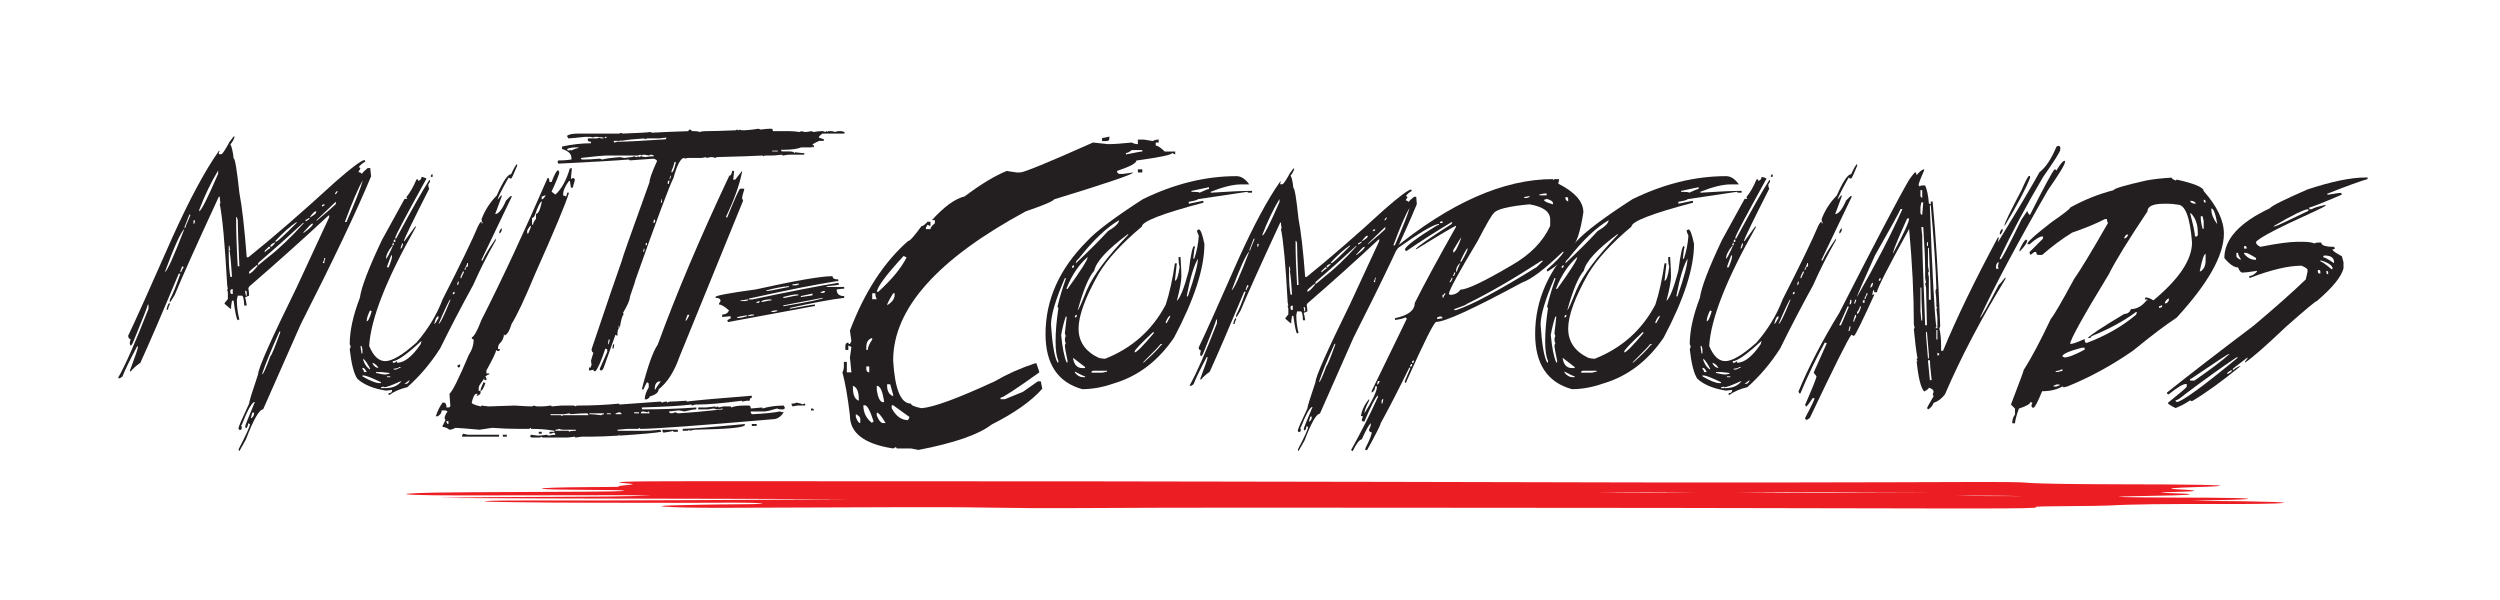
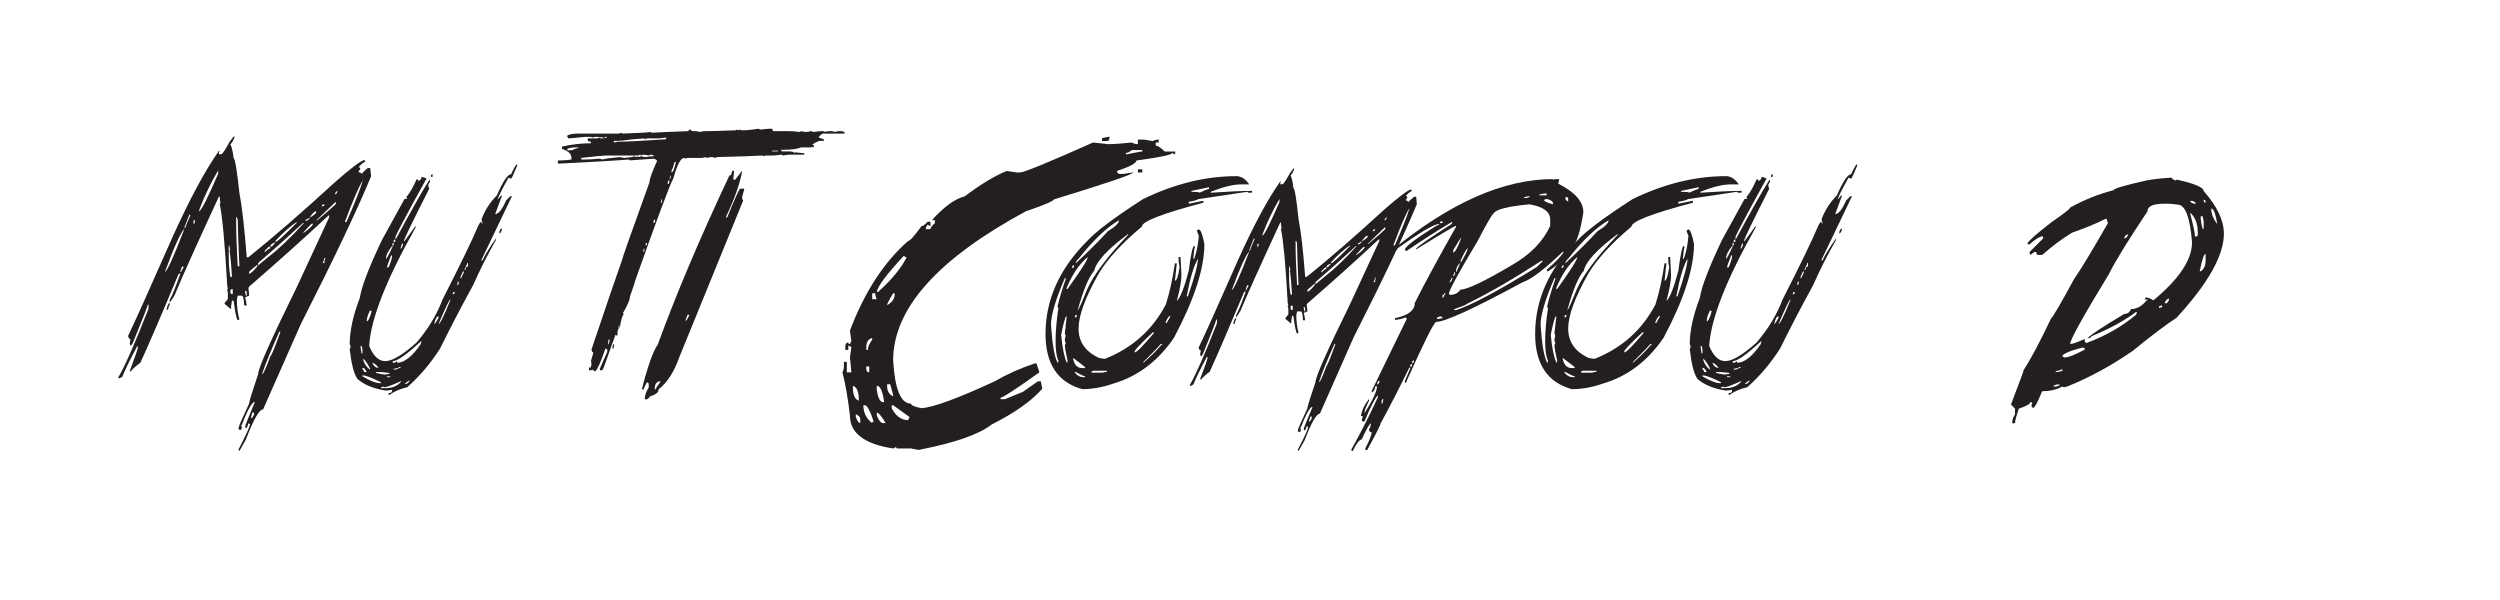
<svg xmlns="http://www.w3.org/2000/svg" version="1.1" id="Layer_1" x="0px" y="0px" viewBox="0 0 388.931 93.276" enable-background="new 0 0 388.931 93.276" xml:space="preserve">
  <g>
    <path fill="#231F20" d="M36.459,21.185v0.252c-0.199,0.475-0.406,0.811-0.62,1.01c0.214,0.367,0.382,1.094,0.505,2.18   c0.214,0,0.512,1.783,0.895,5.347c0.413,2.157,0.795,5.508,1.147,10.052h0.252c3.871-3.105,8.369-7.007,13.494-11.704   c2.433-2.142,3.955-3.289,4.567-3.442l0.138,0.252c-0.49,0.275-0.834,0.574-1.033,0.895c0.168,0.016,0.252,0.1,0.252,0.252   l-0.252,0.367v0.138c0.138,0,0.313,0.084,0.528,0.252c0-0.122,0.291-0.42,0.872-0.895h0.39c0.092,0.75,0.138,1.178,0.138,1.285   c-2.203,5.324-5.852,12.997-10.947,23.018l-5.852,13.242c-0.597,0-1.492,1.568-2.685,4.705l-1.01,1.79l-0.138-0.252   c1.178-2.265,1.774-3.58,1.79-3.947l-0.252-0.138c-0.123,0.52-0.252,0.78-0.39,0.78l-0.115-0.252c0-0.138,0.505-1.416,1.515-3.833   h-0.115c-0.459,0.245-1.102,1.438-1.928,3.58h-0.115l0.115,0.252v0.252c0,0.168-0.084,0.252-0.252,0.252   c-0.168,0-0.252-0.084-0.252-0.252c0-0.214,0.551-1.492,1.652-3.833c0-0.291,0.466-1.813,1.4-4.567   c0-0.887,1.997-5.385,5.99-13.494l4.957-10.694c0.092-0.153,0.138-0.321,0.138-0.505h-0.138c-3.794,3.534-7.91,7.222-12.347,11.062   l-0.115,0.252c0.076,0.459,0.115,0.842,0.115,1.147l-0.62,0.252c0.076,0.214,0.161,0.643,0.252,1.285h-0.39   c-0.046-1.025-0.176-1.538-0.39-1.538h-0.62l-0.138,0.643c0,1.041,0.13,2.058,0.39,3.052l-0.252,0.138   c-0.199-0.214-0.413-1.231-0.643-3.052h-0.252l-0.138,0.872v0.39H35.84l-0.895-0.757V47.14l0.505-0.62v-0.895   c0-0.199-0.039-0.367-0.115-0.505c0-0.092,0.038-0.138,0.115-0.138l-0.115-0.643v-0.115c-0.352-6.303-0.734-10.465-1.147-12.484   c0-0.076,0.038-0.115,0.115-0.115c-0.077-0.336-0.115-0.681-0.115-1.033H34.05c-3.473,7.497-5.76,12.592-6.862,15.284   c-0.444,0.765-0.704,1.147-0.78,1.147v-0.39c0.428-0.765,0.979-2.119,1.652-4.062h-0.252c-2.632,6.304-4.621,10.924-5.967,13.861   c-0.704,0.505-1.216,0.972-1.538,1.4c0-0.076-0.038-0.115-0.115-0.115c0.842-2.233,1.262-3.465,1.262-3.695v-0.138h-0.115   c-1.071,1.989-1.836,3.557-2.295,4.705l-0.39,0.252h-0.252V58.73c1.102-1.912,2.67-5.477,4.705-10.694v-0.643h-0.115   c0,0.199-0.727,2.065-2.18,5.6c-0.199,0.521-0.367,0.78-0.505,0.78c-0.076-0.168-0.115-0.298-0.115-0.39l0.115-0.643   c-0.214,0-0.336-0.168-0.367-0.505c1.117-2.325,3.404-7.413,6.862-15.261c2.677-5.936,5.095-10.434,7.252-13.494h0.138   l-0.138,0.252v0.252h0.39c0.153,0,0.574-0.635,1.262-1.905C36.13,21.483,36.383,21.185,36.459,21.185z M25.65,42.321   c0.367-0.153,1.384-2.402,3.052-6.747C28.106,36.155,27.088,38.405,25.65,42.321z M26.408,47.14v0.252   c-0.168,0.291-0.252,0.551-0.252,0.78h-0.252C26.056,47.485,26.224,47.14,26.408,47.14z M28.335,41.426l-0.275,0.757v0.138h0.138   c0-0.122,0.13-0.382,0.39-0.78L28.335,41.426z M29.46,33.394l-0.757,1.928v0.115h0.138c0-0.138,0.252-0.772,0.757-1.905v-0.138   H29.46z M30.103,34.289v0.505h0.138l0.115-0.505H30.103z M30.998,32.636v0.252c0.382-0.245,1.361-2.195,2.938-5.852v-0.505   C32.864,28.292,31.885,30.326,30.998,32.636z M35.587,38.236v1.652c0,1.193,0.084,2.257,0.252,3.19h0.252   c-0.092-1.637-0.222-3.037-0.39-4.2h0.138c-0.092-0.138-0.138-0.352-0.138-0.643H35.587z M35.84,45.236v0.252   c0.015,0.168,0.099,0.252,0.252,0.252h0.115v-0.757h-0.115C35.924,45.014,35.84,45.098,35.84,45.236z M36.735,33.784v0.252   c0,2.035,0.084,4.498,0.252,7.39h0.252c-0.168-3.702-0.252-6.12-0.252-7.252c-0.092-0.168-0.138-0.298-0.138-0.39H36.735z    M38.135,45.236v0.138l0.115,0.62h0.138v-0.505C38.387,45.32,38.303,45.236,38.135,45.236z M38.754,42.321v0.252   c0.229,0,0.658-0.382,1.285-1.147v-0.252C39.183,41.862,38.754,42.245,38.754,42.321z M39.259,64.192   c-0.168,0.551-0.252,0.849-0.252,0.895c0.352-0.138,0.528-0.436,0.528-0.895H39.259z M40.154,40.921v0.367l1.538-1.262   c1.744-1.346,3.61-3.128,5.6-5.347h-0.138C44.736,36.913,42.403,38.993,40.154,40.921z M43.459,51.593   c-1.285,2.876-2.173,5.042-2.662,6.495v0.138c0.153,0,0.574-0.933,1.262-2.8c0.153-0.061,0.666-1.292,1.538-3.695v-0.138H43.459z    M41.807,38.374c0,0.046-0.207,0.252-0.62,0.62v0.252c0.428-0.413,0.719-0.62,0.872-0.62   C42.059,38.458,41.975,38.374,41.807,38.374z M42.059,38.236v0.138h0.138c0.107,0,0.321-0.214,0.643-0.643h-0.138   C42.319,37.9,42.105,38.068,42.059,38.236z M42.839,37.479v0.115h0.115c0.199,0,1.262-0.971,3.19-2.915v-0.138   C45.134,35.215,44.033,36.194,42.839,37.479z M47.154,36.194h0.138c0.933-0.673,1.4-1.14,1.4-1.4h-0.138   C48.446,34.794,47.98,35.26,47.154,36.194z M47.544,34.174v0.252c0.382-0.168,0.597-0.336,0.643-0.505h-0.138   C47.85,34.09,47.682,34.174,47.544,34.174z M48.186,33.784h0.115c0.597-0.352,0.895-0.604,0.895-0.757v-0.138h-0.138   C48.936,32.889,48.645,33.187,48.186,33.784z M49.196,34.289h0.138c1.545-1.3,2.517-2.149,2.915-2.547v-0.367L49.196,34.289z    M50.091,31.879v0.252c0.168-0.092,0.291-0.138,0.367-0.138v-0.252C50.305,31.833,50.183,31.879,50.091,31.879z M50.458,40.141   c0,0.153-0.084,0.413-0.252,0.78h0.252c0-0.291,0.046-0.505,0.138-0.643v-0.138H50.458z M52.134,30.089v0.138   c0.122,0,0.245-0.13,0.367-0.39v-0.115C52.378,29.722,52.256,29.844,52.134,30.089z M53.648,34.541h0.252   c1.361-3.105,2.21-5.271,2.547-6.495C55.79,29.118,54.857,31.282,53.648,34.541z" />
    <path fill="#231F20" d="M80.453,25.545v0.252c-0.536,1.316-0.849,1.974-0.941,1.974h-0.115l-0.275-0.138   c-1.132,2.02-1.698,3.16-1.698,3.419l0.528-0.643h0.115v0.115l-1.033,2.777c0.52,0,1.086-0.704,1.698-2.111l0.666-0.666h0.252   l-4.728,9.868v0.138h0.138c0.367-0.826,1.063-1.966,2.088-3.419v0.252c-1.316,2.295-2.494,4.621-3.534,6.977   c-1.928,3.519-3.642,6.809-5.141,9.868c-1.484,2.326-3.19,4.337-5.118,6.036c-1.086,0.245-2.012,0.643-2.777,1.193h-0.115v-0.275   c0.352,0,0.528-0.13,0.528-0.39v-0.115l-0.941,0.115c-1.958-0.306-3.442-0.918-4.452-1.836c-0.536-0.765-0.934-2.302-1.193-4.613   c0.092-0.168,0.138-0.298,0.138-0.39s-0.046-0.222-0.138-0.39c0-2.081,0.528-4.49,1.583-7.229c0.214-1.606,1.354-4.59,3.419-8.95   l3.534-6.426h0.413l-0.138-0.275c0.551-0.643,1.079-1.561,1.583-2.754h0.252v0.252c0.352-0.122,0.528-0.336,0.528-0.643   c0.153,0,0.413,0.084,0.78,0.252c-3.244,5.86-4.865,8.927-4.865,9.203v0.138h0.138c2.448-4.544,4.161-7.573,5.141-9.088h0.115   v0.275l-0.252,0.39v0.138c0,0.199,0.046,0.375,0.138,0.528c-2.494,4.911-3.81,7.627-3.947,8.147h0.115l1.721-2.364v0.252   c-4.575,8.094-6.984,14.236-7.229,18.428c0.643,1.576,1.476,2.364,2.501,2.364c1.086,0,2.708-0.964,4.865-2.892   c1.805-2.096,3.159-4.337,4.062-6.724c2.815-5.523,4.659-9.333,5.531-11.429c0.229-0.443,0.405-0.666,0.528-0.666v0.275h0.138   V34.61c-0.092-0.153-0.138-0.329-0.138-0.528c0.52-1.377,1.308-2.601,2.364-3.672c0.964-2.203,1.706-3.305,2.226-3.305   C79.986,26.066,80.3,25.545,80.453,25.545z M56.104,53.819v0.252l0.138,0.918h0.138v-0.666l-0.138-0.505H56.104z M56.379,57.238   v0.115c0.168,0.214,0.252,0.39,0.252,0.528h0.413c-0.184-0.397-0.36-0.612-0.528-0.643H56.379z M56.379,58.408v0.138   c1.208,0.704,2.088,1.056,2.639,1.056h0.252v-0.138c-1.454-0.704-2.372-1.056-2.754-1.056H56.379z M56.517,55.792v0.252   c0.26,0.719,0.612,1.201,1.056,1.446v-0.138C57.221,56.634,56.869,56.113,56.517,55.792z M57.573,48.288   c-0.352,0.688-0.528,1.255-0.528,1.698c0.229,0,0.489-0.52,0.78-1.561L57.573,48.288z M57.963,56.435v0.138   c0.26,0.444,0.566,0.666,0.918,0.666C58.666,56.856,58.36,56.588,57.963,56.435z M58.491,57.881v0.138   c0.719,0.168,1.201,0.252,1.446,0.252l0.643-0.115v-0.138l-1.308-0.138H58.491z M59.799,60.244c-0.092,0-0.138-0.038-0.138-0.115   c-0.168,0.077-0.298,0.115-0.39,0.115v0.138h0.666c1.117,0,1.951-0.352,2.501-1.056H62.3C60.954,59.939,60.12,60.244,59.799,60.244   z M60.051,40.256c0.122,0,0.474-0.658,1.056-1.974h-0.115C60.365,39.047,60.051,39.705,60.051,40.256z M60.854,39.728   c-0.444,1.163-0.666,1.783-0.666,1.859h0.275c0.352-0.856,0.528-1.43,0.528-1.721v-0.138H60.854z M60.189,58.546v0.138h0.528   v-0.138H60.189z M61.107,37.777c0,0.092-0.039,0.222-0.115,0.39h0.252v-0.39H61.107z M61.107,56.435h0.275l0.39-0.252v0.252   c1.132,0,2.356-0.964,3.672-2.892l0.138-0.528c-2.28,2.111-3.771,3.167-4.475,3.167V56.435z M61.245,37.502v0.138h0.252v-0.39   C61.329,37.265,61.245,37.349,61.245,37.502z M61.245,57.353v0.138h0.39c0.291-0.168,0.512-0.252,0.666-0.252V57.1h-0.138   C61.902,57.269,61.596,57.353,61.245,57.353z M62.553,37.892c-0.168,0.475-0.252,0.742-0.252,0.803c0.153,0,0.283-0.222,0.39-0.666   v-0.138H62.553z M63.608,59.212l-0.666,0.505h0.275c0.138,0,0.313-0.168,0.528-0.505H63.608z M67.303,27.106v0.413h-0.275v-0.138   C67.058,27.197,67.15,27.106,67.303,27.106z M67.556,50.399c0.107,0,0.329-0.313,0.666-0.941v-0.252   C67.946,49.206,67.724,49.604,67.556,50.399z M68.221,50.399c0.229,0,0.841-1.231,1.836-3.695v-0.138   C69.904,46.628,69.292,47.905,68.221,50.399z M70.447,45.649v0.138c0.184,0,0.275-0.084,0.275-0.252v-0.138   C70.539,45.427,70.447,45.511,70.447,45.649z M71.228,43.813l-0.115,0.528c0.168,0,0.252-0.13,0.252-0.39v-0.138H71.228z    M72.031,42.229c-0.26,0.505-0.39,0.811-0.39,0.918v0.138h0.115c0-0.076,0.138-0.382,0.413-0.918v-0.138H72.031z M72.673,40.921   c0,0.168-0.13,0.475-0.39,0.918v0.138h0.138c0-0.352,0.13-0.528,0.39-0.528v-0.528H72.673z M78.066,35.528v0.275   c-0.123,0.337-0.252,0.505-0.39,0.505v-0.252C77.814,35.704,77.944,35.528,78.066,35.528z" />
-     <path fill="#231F20" d="M88.979,26.188c-0.108,0.896-0.161,1.451-0.161,1.666l0.296-0.161c0.215,0.036,0.323,0.134,0.323,0.296   c-0.215,0.735-0.323,1.138-0.323,1.21h-0.296l-0.161-1.048h-0.134c-0.61,0.806-0.914,1.514-0.914,2.123v0.134   c0.108,0,0.26,0.054,0.457,0.161c0.108-0.179,0.161-0.376,0.161-0.591h0.296c-0.484,1.631-2.249,5.859-5.295,12.686   c-1.613,3.87-2.822,6.442-3.629,7.714c-0.305,1.021-0.663,1.631-1.075,1.828c0-0.108-0.045-0.161-0.134-0.161   c0,0.538-0.251,1.04-0.753,1.505c-0.108,0.18-0.161,0.385-0.161,0.618v0.134h0.296c0,0.215-0.099,0.323-0.296,0.323l-0.296-0.161   c0,0.305-0.502,1.362-1.505,3.172v0.457h0.43v0.161c-0.144,0-0.341,0.099-0.591,0.296l0.161,0.296v0.296h-0.323v-0.296L74.6,59.92   c-0.09,0.161-0.134,0.359-0.134,0.591v0.296h0.296v0.323c0,0.144-0.153,0.287-0.457,0.43h-0.161l0.161-0.296h-0.161   c-0.305,0-0.556,0.457-0.753,1.371c0,0.18,0.457,0.376,1.371,0.591c0.089,0,0.134-0.045,0.134-0.134l1.075,0.134   c0.25,0,1.613-0.045,4.085-0.134c1.398,0.09,2.302,0.134,2.715,0.134l0.296-0.134c0.179,0.09,0.385,0.134,0.618,0.134h0.591   c0.376,0,0.833-0.045,1.371-0.134c0.108,0,0.161,0.045,0.161,0.134l1.505-0.134h1.962c0.108,0,0.161,0.045,0.161,0.134   c0.179-0.089,0.323-0.134,0.43-0.134c2.275,0,4.399-0.098,6.37-0.296c0.089,0,0.134,0.045,0.134,0.134l6.37-0.457l0.296,0.161   c0.179-0.108,0.376-0.161,0.591-0.161c0.108,0,0.161,0.054,0.161,0.161c0.197-0.108,0.349-0.161,0.457-0.161   c0.34,0,1.2-0.045,2.58-0.134v0.134c1.469-0.197,4.847-0.502,10.133-0.914v0.323c-0.215,0-0.323,0.153-0.323,0.457h-0.457   l-0.753,0.134v-0.134c-3.029,0.395-5.295,0.591-6.8,0.591h-0.296c-0.233,0-0.439,0.054-0.618,0.161   c-0.09,0-0.134-0.054-0.134-0.161c-1.487,0.197-4.059,0.349-7.714,0.457v0.296h0.134c2.849,0,5.626-0.098,8.332-0.296v0.296   c-0.412,0-1.021,0.108-1.828,0.323c-0.52-0.108-0.815-0.161-0.887-0.161l-1.532,0.161c0,0.197,0.152,0.296,0.457,0.296   c0.108,0,0.26-0.054,0.457-0.161c0.108,0,0.26,0.054,0.457,0.161c1.881-0.108,4.202-0.313,6.961-0.618v-0.134l-0.753,0.134   c-0.233,0-0.439-0.045-0.618-0.134l-0.914,0.134h-1.505v-0.296h1.21l1.505-0.161v0.161l0.323-0.161   c0.089,0,0.134,0.054,0.134,0.161l0.753-0.161h1.075c0.089,0,0.134,0.054,0.134,0.161c0.466-0.197,1.129-0.296,1.989-0.296h0.753   c0.197,0,0.296,0.153,0.296,0.457l1.801-0.161v0.161c1.021-0.304,2.132-0.457,3.333-0.457l0.161,0.296   c0,0.197-0.099,0.296-0.296,0.296h-0.323c-0.215,0-0.412-0.045-0.591-0.134c-0.986,0.305-1.64,0.457-1.962,0.457h-2.123v0.134   c0.035,0.197,0.134,0.296,0.296,0.296c1.845-0.089,3.261-0.233,4.247-0.43c0.179,0.09,0.376,0.134,0.591,0.134   c-0.484,0.717-1.04,1.075-1.666,1.075c-11.683,1.004-18.582,1.505-20.696,1.505v-0.161l-0.323,0.161H97.58l-1.505,0.134v0.161   h4.381c0.519,0,1.281-0.054,2.285-0.161l0.134,0.323c-0.789,0.161-2.957,0.358-6.505,0.591v-0.134c-0.09,0-0.134,0.045-0.134,0.134   c-1.864,0.108-3.225,0.161-4.085,0.161h-1.666l-0.914,0.134c-0.09,0-0.134-0.045-0.134-0.134l-1.075,0.134h-3.924   c-0.108,0-0.161-0.045-0.161-0.134l-0.296,0.134h-1.21c-0.197,0-0.296-0.099-0.296-0.296c0.089,0,0.134-0.045,0.134-0.134   l1.075,0.134c0.358,0,0.806-0.045,1.344-0.134l0.323,0.134c0.394-0.09,0.743-0.134,1.048-0.134c0-0.215-0.099-0.323-0.296-0.323   c-0.18,0.108-0.385,0.161-0.618,0.161v-0.296h0.753v-0.161c-1.057-0.197-2.267-0.296-3.629-0.296v-0.161l-0.296,0.161h-1.666   c-1.308,0-2.67-0.054-4.085-0.161L74.6,66.854c-2.169-0.197-3.423-0.296-3.763-0.296c-0.341,0.197-0.645,0.296-0.914,0.296   c-0.376-0.287-0.734-0.43-1.075-0.43v-0.161l0.457-0.914l-0.134-0.296c0-0.269,0.153-0.618,0.457-1.048l-0.323-0.161h-0.591   c0,0.376-0.206,0.681-0.618,0.914h-0.296c0.269-0.824,0.618-1.532,1.048-2.123h0.161c0.305,0,0.457,0.251,0.457,0.753h0.296   c0.197,0,0.296-0.098,0.296-0.296l-0.134-1.828c0.448-0.34,1.451-2.356,3.01-6.048c0.502-0.77,0.753-1.577,0.753-2.419   c-0.197,0-0.296-0.098-0.296-0.296c0.376-0.161,0.878-1.066,1.505-2.715c3.243-6.379,6.674-13.743,10.294-22.094h0.161   c0.089,0.18,0.134,0.385,0.134,0.618h0.323c0.465-1.218,0.815-1.828,1.048-1.828l0.161,0.296c0,0.269-0.403,1.282-1.21,3.037   l0.591,0.457c0.949-0.842,1.702-2.204,2.258-4.085H88.979z M69.466,65.51v0.134c0.036,0.215,0.134,0.323,0.296,0.323V65.51H69.466z    M71.428,56.721h0.161v0.161c0,0.197-0.108,0.296-0.323,0.296l-0.134-0.296L71.428,56.721z M72.046,67.473l0.753,0.161h4.838v0.296   h-5.752v-0.161L72.046,67.473z M75.218,59.463l0.296,0.134c-0.269,0.806-0.52,1.21-0.753,1.21v-0.134   C74.761,60.547,74.913,60.144,75.218,59.463z M78.228,67.634h0.618v0.296h-0.618V67.634z M82.018,35.864v0.457h0.161   c0.287-0.627,0.43-1.03,0.43-1.21C82.483,35.111,82.287,35.362,82.018,35.864z M82.771,33.902v1.048h0.161   c0-0.233,0.152-0.538,0.457-0.914v-0.753c0.34-0.018,0.636-0.618,0.887-1.801v-0.161c-0.287,0.161-0.636,0.869-1.048,2.123   C83.102,33.75,82.95,33.902,82.771,33.902z M83.819,67.177h0.457v0.296h-0.457V67.177z M84.276,30.569v0.457   c0.161,0,0.367-0.206,0.618-0.618h-0.161C84.535,30.515,84.383,30.569,84.276,30.569z M87.77,64.435h-2.123v0.161h1.666v0.161   l0.296-0.161h3.924c0-0.197-0.099-0.296-0.296-0.296c-0.574,0-1.38,0.045-2.419,0.134c-0.108,0-0.161-0.045-0.161-0.134   L87.77,64.435z M86.399,66.854v0.161h1.962c0.108,0,0.161,0.054,0.161,0.161c0.125-0.108,0.475-0.161,1.048-0.161v-0.161h-1.962   c-0.233,0-0.43-0.045-0.591-0.134C86.838,66.809,86.632,66.854,86.399,66.854z M91.694,64.301v0.134   c0.502,0,1.102,0.054,1.801,0.161c0.197-0.108,0.349-0.161,0.457-0.161v-0.134H91.694z M94.409,64.301v0.134h0.618v-0.134H94.409z    M95.78,64.301v0.134h0.914c0-0.197-0.153-0.296-0.457-0.296C96.039,64.247,95.887,64.301,95.78,64.301z M98.655,64.14v0.161h0.753   V64.14H98.655z M99.704,64.301h1.371l-0.161-0.296c-0.09,0-0.134,0.045-0.134,0.134l-0.779-0.134   C99.802,64.024,99.704,64.122,99.704,64.301z M103.037,66.854h2.419v0.323h-0.618c-0.09,0-0.134-0.054-0.134-0.161   c-0.251,0.108-0.753,0.206-1.505,0.296l-0.161-0.296V66.854z M115.884,65.967v0.134c0,0.412-2.616,0.663-7.848,0.753l-0.779,0.161   v-0.161l-0.296,0.161h-0.753V66.72C107.319,66.72,110.544,66.469,115.884,65.967z M116.959,65.967h0.753v0.296h-0.753V65.967z    M123.894,62.634c0.609,0.108,0.914,0.206,0.914,0.296l0.296-0.134h0.161v0.296h-1.21l-0.753,0.134l-0.161-0.296v-0.134   C123.482,62.796,123.733,62.742,123.894,62.634z M126.179,63.548h0.134c0.215,0.018,0.323,0.117,0.323,0.296h-0.457V63.548z" />
    <path fill="#231F20" d="M117.978,20.026l0.396,0.133c0.562-0.089,1.05-0.133,1.463-0.133h0.189c0.138,0,0.206,0.126,0.206,0.377   h2.633c0.379,0,0.9,0.044,1.566,0.133l0.206-0.133l0.585,0.133c0.31,0,0.637-0.044,0.981-0.133l0.396,0.133   c0.424-0.089,0.849-0.133,1.273-0.133h0.086c0.149,0,0.281,0.044,0.396,0.133c0.126-0.089,0.224-0.133,0.293-0.133v0.133   l0.189-0.133h0.499c0.218,0,0.379,0.044,0.482,0.133l0.602-0.133h0.482l0.482,0.133v0.244h-3.424   c-0.39,0.266-0.585,0.473-0.585,0.621l0.792,0.266v0.244h-0.688c-0.723,0.296-1.084,0.51-1.084,0.643h0.206v0.377h-0.103   c-0.069,0-0.103-0.044-0.103-0.133l-0.189,0.133h-1.566c-0.608,0.252-1.589,0.377-2.942,0.377h-0.189   c0.023,0.163,0.086,0.244,0.189,0.244h1.17c0.459,0.03,0.688,0.118,0.688,0.266c0.069,0,0.103-0.044,0.103-0.133l1.17,0.133h0.293   v0.244h-2.254c-0.264,0-0.619,0.044-1.067,0.133l-0.206-0.133c-0.666,0.089-1.187,0.133-1.566,0.133h-0.878   c-0.149,0-0.281,0.037-0.396,0.111c-0.057,0-0.086-0.037-0.086-0.111c-1.319,0.074-3.705,0.155-7.158,0.244   c-0.126,0.089-0.224,0.133-0.293,0.133c-0.103-0.089-0.264-0.133-0.482-0.133h-0.189l-0.602,0.133   c-0.057,0-0.086-0.044-0.086-0.133l-0.688,0.133h-2.151c-0.149,0-0.281,0.037-0.396,0.111l-0.189-0.111   c-0.528,0-1.084,1.05-1.669,3.15c-0.585,1.08-2.547,6.336-5.885,15.77c0,0.104-0.293,0.991-0.878,2.662   c0,0.473-0.356,1.309-1.067,2.506l0.086,0.266c-0.206,0.148-0.402,0.821-0.585,2.018h-0.086v-0.266h-0.103v0.51   c-0.126,0-0.189,0.34-0.189,1.02h-0.103l-0.206-0.133L93.991,57c-0.126,0.385-0.258,0.591-0.396,0.621h-0.086   c-0.138,0-0.206-0.082-0.206-0.244l1.17-2.639v-0.399c-0.069,0-0.167-0.037-0.293-0.111c-0.666,1.996-1.187,3.172-1.566,3.527   h-0.086c-0.138,0-0.206-0.082-0.206-0.244l-0.482,0.111h-0.206v-0.488l0.206,0.111l0.189-0.488l-0.086-0.643l0.379-1.264   c-0.161,0-0.258-0.17-0.293-0.51c2.42-7.186,3.986-11.77,4.698-13.752c0-0.192,1.44-4.273,4.319-12.243   c0-0.488,0.39-1.582,1.17-3.283c0-0.133-0.167-0.259-0.499-0.377L98,24.95l-0.189-0.133c-1.927,0.163-5.581,0.377-10.961,0.643   l-0.103-0.266c0.023-0.162,0.086-0.244,0.189-0.244h0.499c0.321,0,0.809-0.044,1.463-0.133v-0.244c0-0.636-0.487-1.101-1.463-1.397   v-0.377c1.572-0.34,3.075-0.51,4.508-0.51v-0.244c-0.333,0-0.499-0.081-0.499-0.244v-0.266h1.377c0.149,0,0.281-0.044,0.396-0.133   c0.103,0.089,0.229,0.133,0.379,0.133h0.293v-0.133l-0.981-0.111h-0.293c-0.195,0-0.293,0.037-0.293,0.111L91.84,21.29h-0.792   c-1.583,0.163-2.461,0.244-2.633,0.244l-0.206-0.377c0.206-0.251,0.826-0.377,1.858-0.377h6.177c0.149,0,0.281-0.044,0.396-0.133   l0.189,0.133c2.558-0.089,3.992-0.17,4.302-0.244c0.069,0,0.166,0.037,0.293,0.111c1.181-0.074,3.074-0.155,5.678-0.244   c0.023-0.162,0.092-0.244,0.206-0.244h0.086l0.31,0.244h0.379c0.379,0,0.608,0.044,0.688,0.133   c0.344-0.089,0.671-0.133,0.981-0.133c1.009,0,2.575-0.044,4.698-0.133l0.206-0.111c0.126,0.074,0.224,0.111,0.293,0.111   c0.057,0,0.086-0.037,0.086-0.111l0.396,0.111C116.154,20.27,117.003,20.189,117.978,20.026z M88.209,23.308   c0.069,0,0.167,0.044,0.293,0.133c0.126-0.089,0.224-0.133,0.293-0.133v0.133c0.562-0.266,0.958-0.399,1.187-0.399v-0.111h-0.585   C88.605,22.976,88.209,23.102,88.209,23.308z M99.188,24.196h-4.904c-0.425,0-1.727,0.126-3.906,0.377   c0.012,0.163,0.075,0.244,0.189,0.244h0.293c0.654,0,1.468-0.044,2.443-0.133l0.396,0.133c0.539-0.148,1.451-0.273,2.736-0.377   l0.688,0.133c0.941-0.089,1.463-0.177,1.566-0.266c0.115,0.089,0.246,0.133,0.396,0.133l0.189-0.133   c0.069,0,0.103,0.044,0.103,0.133c0.069,0,0.166-0.044,0.293-0.133l0.688,0.133c0.551-0.089,1.004-0.133,1.359-0.133v-0.111   l-0.379-0.133c-0.149,0-0.281,0.044-0.396,0.133c-0.356-0.089-0.648-0.133-0.878-0.133c-0.069,0-0.167,0.044-0.293,0.133   c-0.069,0-0.103-0.044-0.103-0.133L99.188,24.196z M94.094,21.29v0.244c0.126-0.089,0.224-0.133,0.293-0.133V21.29H94.094z    M94.679,52.83l-0.103,0.754c0.115,0,0.212-0.251,0.293-0.754H94.679z M95.368,53.584h0.189l-0.103,0.643h-0.189L95.368,53.584z    M102.509,21.534h-1.755c-0.149,0-0.281,0.044-0.396,0.133c-0.069,0-0.103-0.044-0.103-0.133c-1.48,0.089-2.684,0.215-3.614,0.377   V21.8l-0.206,0.111h-0.981l0.103,0.266l0.499-0.133c1.308,0,3.82-0.126,7.537-0.377l0.086-0.266L102.509,21.534z M100.151,38.701   l-0.086,0.51c0.126,0,0.189-0.126,0.189-0.377v-0.133H100.151z M100.461,37.814v0.377c0.126,0,0.189-0.081,0.189-0.244v-0.133   H100.461z M101.717,34.155c0,0.193-0.029,0.362-0.086,0.51h0.086c0.138,0,0.206-0.081,0.206-0.244   C101.924,34.243,101.855,34.155,101.717,34.155z M102.905,31.005c0,0.193-0.034,0.362-0.103,0.51h0.189v-0.51H102.905z    M103.885,28.343v0.266h0.189c0-0.192,0.034-0.362,0.103-0.51h-0.103C103.948,28.129,103.885,28.21,103.885,28.343z    M104.264,27.345c0,0.089-0.029,0.215-0.086,0.377v0.133h0.086c0-0.089,0.034-0.214,0.103-0.377v-0.133H104.264z M104.952,25.194   c-0.161,0.621-0.321,1.087-0.482,1.397v0.244c0.218,0,0.447-0.547,0.688-1.641H104.952z M120.129,23.441v0.111h0.878v-0.111   H120.129z" />
    <path fill="#231F20" d="M113.913,26.578h0.298l-0.138,1.377h0.298l1.079-1.377v0.138c-0.383,1.989-1.209,4.307-2.479,6.954v0.161   h0.161c1.178-2.922,1.851-4.414,2.02-4.475h0.62v0.161c-0.214,0.658-0.321,1.117-0.321,1.377l0.161,0.321l-9.891,24.257   c-0.826,2.356-1.913,4.055-3.259,5.095c0,0.489-0.459,0.856-1.377,1.102c0,0.138-0.153,0.291-0.459,0.459h-0.321   c0-0.566,0.207-1.186,0.62-1.859v-0.459c0-0.214-0.1-0.321-0.298-0.321c-0.321,0.597-0.482,0.957-0.482,1.079h-0.298   c0.933-3.626,1.759-5.944,2.479-6.954c2.861-7.849,6.571-16.607,11.13-26.277C113.684,27.335,113.836,27.083,113.913,26.578z    M101.865,60.428v0.138h0.138c0-0.107,0.26-0.512,0.78-1.216h-0.321C102.063,59.503,101.865,59.862,101.865,60.428z    M106.959,48.976c-0.214,0.551-0.321,0.865-0.321,0.941c0.138,0,0.344-0.313,0.62-0.941H106.959z" />
-     <path fill="#231F20" d="M129.519,42.964c0,0.337,0.298,0.505,0.895,0.505v0.275h-0.252c-3.335,0.521-7.887,1.423-13.655,2.708   v0.138h0.528c6.166-1.3,10.625-2.165,13.379-2.593l0.138,0.252c-0.092,0.092-0.742,0.184-1.951,0.275v0.115h2.731v0.275h-0.252   l-0.918,0.115c0,0.688,0.39,1.033,1.17,1.033v0.275c-2.127,0.26-4.942,0.78-8.445,1.561v0.115h0.138   c2.233-0.428,3.488-0.643,3.764-0.643v0.252h-0.138l-13.379,2.479l-0.138-0.252c0.214-0.184,0.39-0.275,0.528-0.275v-0.39   l-1.308,0.138v-0.39c0.52,0,0.872-0.214,1.056-0.643c-0.688-0.612-1.209-0.918-1.561-0.918v-0.138l0.252-0.39   c0-0.336-0.26-0.505-0.78-0.505v-0.138c0-0.214,2.081-0.604,6.242-1.17C123.758,43.652,127.744,42.964,129.519,42.964z    M114.693,49.321v0.138h0.39c0.138,0,0.528-0.092,1.17-0.275v-0.115h-0.115C116.017,49.068,115.535,49.153,114.693,49.321z    M115.221,46.727v0.115h0.78c0.168-0.076,0.298-0.115,0.39-0.115V46.59h-0.138C115.779,46.681,115.435,46.727,115.221,46.727z    M116.392,49.068v0.115h0.115l0.78-0.115V48.93h-0.505C116.613,49.022,116.483,49.068,116.392,49.068z M117.677,46.98v0.138h0.39   l0.138-0.275h-0.138C117.898,46.934,117.769,46.98,117.677,46.98z M118.457,46.98h0.138c0.734-0.168,1.208-0.252,1.423-0.252V46.59   h-0.505C118.809,46.651,118.457,46.781,118.457,46.98z M119.237,45.167v0.115c0.306,0,1.476-0.214,3.511-0.643v-0.115h-0.115   C121.716,44.601,120.583,44.815,119.237,45.167z M120.018,48.403v0.138h0.39c0.046,0,0.222-0.046,0.528-0.138v-0.115h-0.39   L120.018,48.403z M121.853,46.199v0.138h0.252c1.178-0.26,1.874-0.39,2.088-0.39v-0.138h-0.528   C123.483,45.809,122.878,45.94,121.853,46.199z M121.853,47.508v0.115h0.115c4.069-0.688,6.104-1.117,6.104-1.285h-0.115   L121.853,47.508z M123.276,44.249v0.138h0.643c0.168-0.092,0.298-0.138,0.39-0.138v-0.115h-0.252L123.276,44.249z M124.584,46.062   v0.138h0.115l1.698-0.252v-0.275L124.584,46.062z M127.683,45.419v0.138h0.39c0.184,0,0.275-0.092,0.275-0.275h-0.275   C127.904,45.373,127.774,45.419,127.683,45.419z" />
    <path fill="#231F20" d="M177.023,21.713h0.918l1.4,0.229c0.26-0.153,0.566-0.229,0.918-0.229v0.459H179.8v0.482   c0.306,0,0.772,0.306,1.4,0.918h1.629v0.459l-0.482-0.229c0,0.275-1.852,0.666-5.554,1.17c0,0.413-1.01,0.957-3.029,1.629   c0.046,0.306,0.199,0.459,0.459,0.459h0.482l1.606-0.229c-0.107,0.306-4.208,1.698-12.301,4.177   c-0.229,0.321-1.698,0.941-4.406,1.859c-13.77,7.436-20.654,15.169-20.654,23.202c0.26,4.482,1.186,6.724,2.777,6.724   c0,0.26,0.543,0.497,1.629,0.711c1.866-0.138,5.661-1.53,11.383-4.177c1.851-1.086,3.939-2.02,6.265-2.8h0.229   c0.306,0.842,0.459,1.308,0.459,1.4c-3.672,2.631-5.684,3.947-6.036,3.947v0.229h0.688l2.8-1.147l2.318-1.629h0.459l0.229,1.147   c-1.698,1.928-4.33,3.787-7.895,5.577c-1.974,1.545-5.76,2.861-11.36,3.947l-1.17-0.229h-2.088c-0.153,0-0.229-0.077-0.229-0.229   l-0.459,0.229c-4.483-0.688-6.724-2.395-6.724-5.118c-0.321-2.77-0.711-5.01-1.17-6.724c0.153-0.275,0.229-0.581,0.229-0.918   v-0.711h0.459v1.629h0.711l-0.229-2.318l0.229-1.629l-0.482-0.229v0.688h-0.459V53.75c0.046-0.306,0.199-0.459,0.459-0.459   c0,0.153,0.084,0.229,0.252,0.229l0.229-0.459l-0.229-1.629c2.264-5.982,5.278-10.625,9.042-13.93c0.275,0,0.971-0.772,2.088-2.318   c0.229,0,0.543-0.229,0.941-0.688h0.459v0.688l-0.459-0.229l-0.252,0.459v0.229h0.711c0-0.229,0.229-0.535,0.688-0.918v-0.482   h-0.459c1.897-2.096,3.595-3.328,5.095-3.695c2.479-1.866,4.651-3.182,6.518-3.947l1.606,0.229h0.482   c0.612,0,4.398-1.553,11.36-4.659l2.318,0.252c0.902,0,2.142-0.084,3.718-0.252c0.275,0.168,0.589,0.252,0.941,0.252V21.713z    M132.686,60.015v0.229c0,1.193,0.306,1.889,0.918,2.088v-0.229C133.603,60.925,133.297,60.229,132.686,60.015z M133.145,64.421   v0.459c0.229,0.627,0.459,0.941,0.688,0.941v-0.688C133.833,64.903,133.603,64.666,133.145,64.421z M134.315,63.044   c0,1.163,0.459,2.088,1.377,2.777c0-0.153,0.076-0.229,0.229-0.229c-0.551-1.698-1.01-2.547-1.377-2.547H134.315z M134.774,53.979   v0.459h0.229c0-0.397,0.229-0.933,0.688-1.606v-0.252C135.08,52.748,134.774,53.215,134.774,53.979z M134.774,57.009v0.459   c0.046,0.306,0.199,0.459,0.459,0.459v-0.918H134.774z M135.692,45.626v0.918h0.711c-0.153-0.26-0.229-0.566-0.229-0.918H135.692z    M140.58,39.82c-2.632,2.846-4.024,4.705-4.177,5.577h0.229c2.111-1.912,3.58-3.695,4.406-5.347L140.58,39.82z M136.403,60.015   v0.688c0.184,1.163,0.489,1.782,0.918,1.859h0.229C137.321,60.864,136.938,60.015,136.403,60.015z M136.403,64.192v0.459   c0.291,0.719,0.597,1.109,0.918,1.17h0.459C137.138,64.735,136.679,64.192,136.403,64.192z M138.951,45.626   c-0.627,1.025-0.941,1.645-0.941,1.859c0.78-0.459,1.17-1.002,1.17-1.629v-0.229H138.951z M138.01,59.785v0.229   c0,0.826,0.313,1.369,0.941,1.629v-0.229l-0.459-1.629H138.01z M138.721,63.044v0.459c0.658,1.239,1.507,1.859,2.547,1.859   l0.229-0.482l-2.547-1.836H138.721z M172.594,21.254v0.229c0,0.306-0.153,0.459-0.459,0.459h-0.688v-0.459L172.594,21.254z    M175.165,23.801v0.229c1.484-0.306,2.333-0.459,2.547-0.459v-0.229h-1.629C175.715,23.648,175.409,23.801,175.165,23.801z    M177.023,26.348h0.688v0.482h-0.688V26.348z" />
    <path fill="#231F20" d="M192.353,27.404c0.734,0,1.4,0.429,1.997,1.285h-1.285c-1.209,0-2.777,0.383-4.705,1.147v0.138h0.138   c2.723-0.184,4.728-0.275,6.013-0.275h0.275v0.275h-0.574c-0.092,0-0.138-0.046-0.138-0.138l-7.711,1.147   c0,0.107-0.475,0.245-1.423,0.413v0.298l2.134-0.436h0.138v0.275c-6.38,1.683-9.57,2.922-9.57,3.718   c-3.106,2.601-5.34,5.034-6.701,7.298c-2.096,3.703-3.144,6.556-3.144,8.56c0,2.05,1.048,3.573,3.144,4.567   c0.382,0.092,0.711,0.138,0.987,0.138c4.207-1.667,7.351-4.475,9.432-8.422c0.581-1.79,1.056-3.932,1.423-6.426h0.298l-0.298,2.708   c0.291,0,0.535-0.711,0.734-2.134c-0.107-0.367-0.161-0.75-0.161-1.147V39.98h0.298c0.092,1.438,0.138,2.433,0.138,2.983   c0,0.75-0.237,2.035-0.711,3.855c0.535-0.474,1.155-2.042,1.859-4.705c0.321-2.57,0.604-3.855,0.849-3.855   c0,0.092,0.046,0.138,0.138,0.138c-0.092,0.092-0.184,0.666-0.275,1.721v0.138h0.138c0.382-1.071,0.62-2.264,0.711-3.58   c-0.184-0.382-0.275-0.666-0.275-0.849l0.275-0.138c0.275,0,0.566,0.757,0.872,2.272c0,3.779-1.576,8.637-4.728,14.573   c-2.479,3.642-5.623,6.021-9.432,7.137c-1.668,0.582-3.282,0.872-4.842,0.872c-3.81-1.056-5.714-3.917-5.714-8.583   c0-5.309,2.142-10.113,6.426-14.412c1.392-1.53,4.299-3.718,8.721-6.563C182.699,28.597,187.549,27.404,192.353,27.404z    M165.664,43.262c-1.438,3.32-2.157,5.745-2.157,7.275c0.199,3.029,0.535,4.98,1.01,5.852h0.138v-0.275   c-0.291-0.612-0.436-1.614-0.436-3.006c0-1.53,0.145-3.243,0.436-5.141l-0.138-0.275c0.291-1.254,0.719-2.685,1.285-4.292v-0.138   H165.664z M165.801,49.252c-0.291,0.857-0.528,1.813-0.711,2.869c0.184,1.943,0.466,3.366,0.849,4.269h0.138v-0.275   c-0.275-1.27-0.413-2.081-0.413-2.433l0.138-0.275c-0.092-0.168-0.138-0.359-0.138-0.574c0-0.214,0.046-0.405,0.138-0.574   c-0.092-0.184-0.138-0.329-0.138-0.436c0.184-1.515,0.275-2.325,0.275-2.433v-0.138H165.801z M165.939,44.822v0.138h0.138   c2.096-2.907,3.144-4.567,3.144-4.98C167.859,41.143,166.765,42.757,165.939,44.822z M166.788,41.541v0.138   c0.199,0,0.298-0.092,0.298-0.275v-0.138C166.887,41.296,166.788,41.388,166.788,41.541z M166.949,55.677v0.138   c0.184,0.964,0.658,1.446,1.423,1.446h0.436V57.1L166.949,55.677z M167.224,49.252v0.138c0.199,0,0.298-0.092,0.298-0.275v-0.138   C167.323,49.007,167.224,49.099,167.224,49.252z M167.224,57.812v0.161c0.382,0.475,0.811,0.711,1.285,0.711h0.298v-0.138   C168.67,58.546,168.142,58.301,167.224,57.812z M167.362,40.967c2.096-1.974,3.764-3.641,5.003-5.003   c1.147-0.688,1.721-1.254,1.721-1.698c-1.943,1.132-4.039,3.129-6.288,5.99C167.507,40.485,167.362,40.722,167.362,40.967z    M167.66,48.265c0.107,0,0.581-1.048,1.423-3.144c1.025-2.341,3.167-5.202,6.426-8.583V36.4c-3.213,2.387-4.973,4.292-5.278,5.714   C169.374,43.094,168.517,45.144,167.66,48.265z M169.794,57.972h1.721l0.711-0.161v-0.138h-2.134   C169.894,57.705,169.794,57.804,169.794,57.972z M176.519,54.691v0.138c0.306,0,1.3-1.002,2.983-3.006v-0.138h-0.138   C177.467,53.459,176.519,54.461,176.519,54.691z M180.512,53.543c0,0.123-0.903,1.071-2.708,2.846h0.138   c1.27-1.132,2.172-2.035,2.708-2.708h0.138v-0.138H180.512z M181.361,50.101v0.161h0.138c0.382-0.643,0.574-1.025,0.574-1.147   C181.843,49.16,181.605,49.489,181.361,50.101z M184.643,45.97v0.138h0.161c1.04-3.014,1.561-4.964,1.561-5.852   C185.736,41.311,185.163,43.216,184.643,45.97z M185.354,29.699v0.138c0.795,0,1.224,0.046,1.285,0.138   c0.795-0.382,1.277-0.574,1.446-0.574v-0.275L185.354,29.699z" />
    <path fill="#231F20" d="M201.327,26.165v0.229c-0.184,0.429-0.367,0.734-0.551,0.918c0.199,0.321,0.344,0.964,0.436,1.928   c0.199,0,0.466,1.606,0.803,4.819c0.382,1.943,0.727,4.95,1.033,9.019h0.229c3.473-2.784,7.512-6.288,12.117-10.511   c2.203-1.928,3.58-2.96,4.131-3.098l0.115,0.229c-0.444,0.26-0.75,0.528-0.918,0.803c0.153,0.031,0.229,0.107,0.229,0.229   l-0.229,0.344v0.115c0.122,0,0.275,0.077,0.459,0.229c0-0.107,0.268-0.375,0.803-0.803h0.344c0.061,0.673,0.092,1.056,0.092,1.147   c-1.974,4.789-5.248,11.689-9.822,20.7l-5.255,11.888c-0.536,0-1.339,1.407-2.41,4.223l-0.918,1.606l-0.115-0.229   c1.071-2.035,1.606-3.213,1.606-3.534l-0.229-0.115c-0.092,0.443-0.207,0.666-0.344,0.666l-0.115-0.207   c0-0.138,0.459-1.285,1.377-3.442h-0.115c-0.398,0.214-0.972,1.285-1.721,3.213h-0.115l0.115,0.229v0.207   c0,0.153-0.077,0.229-0.229,0.229c-0.153,0-0.229-0.077-0.229-0.229c0-0.184,0.497-1.324,1.492-3.419   c0-0.26,0.42-1.629,1.262-4.108c0-0.795,1.79-4.834,5.37-12.117l4.452-9.616c0.076-0.138,0.115-0.291,0.115-0.459h-0.115   c-3.396,3.183-7.091,6.502-11.084,9.96l-0.115,0.229c0.076,0.398,0.115,0.734,0.115,1.01l-0.574,0.229   c0.076,0.184,0.153,0.566,0.229,1.147h-0.344c-0.031-0.918-0.146-1.377-0.344-1.377h-0.574l-0.115,0.574   c0,0.949,0.115,1.867,0.344,2.754l-0.229,0.115c-0.168-0.199-0.36-1.117-0.574-2.754h-0.207l-0.115,0.803v0.344h-0.115   l-0.803-0.688v-0.115l0.459-0.574v-0.803c0-0.168-0.039-0.313-0.115-0.436c0-0.076,0.038-0.115,0.115-0.115l-0.115-0.574v-0.115   c-0.306-5.661-0.65-9.401-1.033-11.222c0-0.076,0.038-0.115,0.115-0.115c-0.077-0.291-0.115-0.589-0.115-0.895h-0.115   c-3.121,6.732-5.179,11.299-6.173,13.701c-0.398,0.688-0.627,1.033-0.688,1.033v-0.344c0.382-0.688,0.879-1.905,1.492-3.649h-0.229   c-2.372,5.661-4.162,9.815-5.37,12.461c-0.643,0.459-1.102,0.88-1.377,1.262c0-0.076-0.039-0.115-0.115-0.115   c0.765-2.004,1.147-3.113,1.147-3.328V55.54h-0.115c-0.964,1.79-1.652,3.206-2.065,4.246l-0.344,0.229h-0.229V59.9   c0.995-1.729,2.402-4.934,4.223-9.616v-0.574h-0.115c0,0.184-0.643,1.859-1.928,5.026c-0.184,0.459-0.337,0.688-0.459,0.688   c-0.077-0.138-0.115-0.252-0.115-0.344l0.115-0.574c-0.199,0-0.314-0.145-0.344-0.436c1.01-2.096,3.067-6.67,6.173-13.724   c2.402-5.324,4.574-9.363,6.518-12.117h0.115l-0.115,0.229v0.207h0.344c0.138,0,0.52-0.566,1.147-1.698   C201.028,26.433,201.25,26.165,201.327,26.165z M191.619,45.144c0.336-0.122,1.254-2.142,2.754-6.059   C193.837,39.606,192.919,41.625,191.619,45.144z M192.308,49.481v0.229c-0.153,0.26-0.229,0.49-0.229,0.688h-0.229   C191.986,49.787,192.139,49.481,192.308,49.481z M194.029,44.341l-0.229,0.688v0.115h0.115c0-0.107,0.115-0.336,0.344-0.688   L194.029,44.341z M195.039,37.134l-0.666,1.721v0.115h0.115c0-0.122,0.222-0.696,0.666-1.721v-0.115H195.039z M195.612,37.938   v0.459h0.115l0.115-0.459H195.612z M196.415,36.446v0.229c0.336-0.229,1.216-1.981,2.639-5.255v-0.459   C198.091,32.552,197.211,34.381,196.415,36.446z M200.546,41.472v1.492c0,1.071,0.076,2.027,0.229,2.869h0.229   c-0.077-1.469-0.191-2.731-0.344-3.787h0.115c-0.077-0.122-0.115-0.313-0.115-0.574H200.546z M200.776,47.76v0.229   c0.015,0.153,0.092,0.229,0.229,0.229h0.115v-0.666h-0.115C200.852,47.569,200.776,47.638,200.776,47.76z M201.556,37.479v0.229   c0,1.836,0.076,4.047,0.229,6.632h0.229c-0.153-3.32-0.229-5.492-0.229-6.518c-0.077-0.153-0.115-0.268-0.115-0.344H201.556z    M202.818,47.76v0.115l0.115,0.574h0.115v-0.459C203.048,47.837,202.971,47.76,202.818,47.76z M203.392,45.144v0.229   c0.214,0,0.597-0.344,1.147-1.033v-0.229C203.774,44.738,203.392,45.083,203.392,45.144z M203.851,64.811   c-0.153,0.489-0.229,0.757-0.229,0.803c0.306-0.123,0.459-0.39,0.459-0.803H203.851z M204.654,43.882v0.344l1.377-1.147   c1.561-1.208,3.236-2.807,5.026-4.796h-0.115C208.77,40.286,206.674,42.153,204.654,43.882z M207.615,53.497   c-1.163,2.57-1.958,4.514-2.387,5.829v0.115c0.138,0,0.52-0.841,1.147-2.524c0.122-0.046,0.574-1.147,1.354-3.305v-0.115H207.615z    M206.146,41.587c0,0.062-0.191,0.252-0.574,0.574v0.229c0.397-0.382,0.666-0.574,0.803-0.574   C206.375,41.663,206.299,41.587,206.146,41.587z M206.375,41.472v0.115h0.115c0.092,0,0.283-0.184,0.574-0.551h-0.115   C206.597,41.174,206.406,41.319,206.375,41.472z M207.064,40.806v0.115h0.115c0.168-0.015,1.117-0.895,2.846-2.639v-0.115   C209.122,38.764,208.135,39.644,207.064,40.806z M210.942,39.659h0.115c0.841-0.612,1.262-1.033,1.262-1.262h-0.115   C212.097,38.397,211.677,38.818,210.942,39.659z M211.287,37.823v0.229c0.352-0.153,0.543-0.306,0.574-0.459h-0.115   C211.562,37.747,211.409,37.823,211.287,37.823z M211.86,37.479h0.115c0.535-0.321,0.803-0.551,0.803-0.688v-0.115h-0.115   C212.541,36.676,212.273,36.944,211.86,37.479z M212.778,37.938h0.115c1.392-1.163,2.264-1.928,2.616-2.295v-0.344L212.778,37.938z    M213.582,35.758v0.229c0.138-0.076,0.252-0.115,0.344-0.115v-0.229C213.772,35.719,213.658,35.758,213.582,35.758z    M213.926,43.193c0,0.138-0.077,0.367-0.229,0.688h0.229c0-0.26,0.03-0.451,0.092-0.574v-0.115H213.926z M215.395,34.174v0.115   c0.107,0,0.222-0.115,0.344-0.344V33.83C215.631,33.83,215.517,33.945,215.395,34.174z M216.771,38.167h0.229   c1.224-2.8,1.989-4.743,2.295-5.829C218.699,33.287,217.857,35.23,216.771,38.167z" />
    <path fill="#231F20" d="M241.603,27.863v0.138l0.275-0.138h0.688l-0.138,0.711c2.601,1.316,3.901,2.8,3.901,4.452   c-0.459,3.06-1.109,4.973-1.951,5.737c-0.826,1.347-2.035,2.509-3.626,3.488l-0.138-0.275c1.484-1.3,2.371-2.233,2.662-2.8h-0.161   c-2.831,2.724-4.919,4.307-6.265,4.75c-7.589,4.101-12.056,6.15-13.402,6.15c-0.337,0-1.875,3.068-4.613,9.203   c0,0.184-0.092,0.275-0.275,0.275V59.28l0.826-1.951v-0.138h-0.138c-1.652,3.381-3.136,6.265-4.452,8.652   c0,0.229-0.704,1.622-2.111,4.177h-0.275v-0.275c0.658-1.27,0.987-2.104,0.987-2.501c-0.275,0-0.413-0.146-0.413-0.436   c0.184-0.306,0.275-0.582,0.275-0.826v-0.138c-0.291,0.229-0.757,1.063-1.4,2.501c-0.367,0.046-0.833,0.65-1.4,1.813h-0.138   c0-0.092-0.046-0.138-0.138-0.138c1.606-2.876,2.999-5.623,4.177-8.239v-0.275c-0.397,0.336-1.094,1.69-2.088,4.062h-0.138   c-0.184,0-0.275-0.092-0.275-0.275c0.092-0.168,0.138-0.36,0.138-0.574h-0.275c0.153-0.918,0.574-1.798,1.262-2.639v0.275   c-0.474,0.902-0.711,1.553-0.711,1.951c1.301-2.081,1.951-3.481,1.951-4.2h-0.275c0,0.429-0.184,0.757-0.551,0.987v-0.275   l5.439-11.176v-0.138c-0.092,0-0.138-0.046-0.138-0.138c-0.367,0.184-0.926,0.321-1.675,0.413v-0.275   c2.05-0.428,3.075-1.216,3.075-2.364c1.484-2.953,3.626-6.908,6.426-11.865v-0.138c-0.184,0-2.234,1.209-6.15,3.626h-0.138   c0.199-0.352,2.058-1.652,5.577-3.901l0.138-0.298h-0.138c-2.57,1.545-4.896,3.037-6.977,4.475h-0.138l-0.138-0.275   c0.306-0.597,1.935-1.805,4.888-3.626c0.184-0.092,0.321-0.138,0.413-0.138v-0.138h-0.138c-0.872,0.153-2.968,1.408-6.288,3.764   c0,0.138-0.184,0.321-0.551,0.551h-0.275v-0.275C225.591,31.543,233.922,27.863,241.603,27.863z M214.362,59.28l-0.138,0.551   c0.153,0,0.298-0.184,0.436-0.551H214.362z M214.936,62.493v0.275h0.138l0.138-0.688C215.027,62.08,214.936,62.218,214.936,62.493z    M219.388,56.917v0.138c0.199,0,0.298-0.099,0.298-0.298v-0.138C219.487,56.649,219.388,56.749,219.388,56.917z M219.686,56.343   v0.138c0.184,0,0.275-0.092,0.275-0.275v-0.138C219.778,56.098,219.686,56.19,219.686,56.343z M223.587,49.366v0.275l0.826-0.138   c0-0.184-0.138-0.275-0.413-0.275C223.817,49.321,223.679,49.366,223.587,49.366z M224,34.702h0.413v-0.275h-0.138   C224.092,34.457,224,34.549,224,34.702z M224.712,45.603c0,0.184-0.1,0.275-0.298,0.275v0.413h0.161   c0-0.138,0.092-0.321,0.275-0.551v-0.138H224.712z M225.4,45.74c0.092,0,0.138,0.046,0.138,0.138c0.734,0,1.292-0.275,1.675-0.826   c1.025,0,3.679-1.262,7.963-3.787c2.892-1.652,4.888-3.695,5.99-6.127v-0.987c0-1.208-1.071-1.997-3.213-2.364   c-3.32,0.306-5.179,0.773-5.577,1.4c-0.275,0.199-1.109,1.637-2.501,4.314C226.892,42.474,225.4,45.22,225.4,45.74z    M225.813,43.216c0,0.153-0.092,0.344-0.275,0.574v0.138c0.138,0,0.275-0.184,0.413-0.551v-0.161H225.813z M226.089,38.902v0.413   c0.336-0.153,0.757-0.941,1.262-2.364C227.274,36.951,226.853,37.601,226.089,38.902z M226.227,42.39   c0,0.092-0.046,0.229-0.138,0.413v0.138h0.138c0-0.092,0.053-0.229,0.161-0.413V42.39H226.227z M226.227,48.104v0.138h0.298   c2.448-0.795,6.632-3.029,12.553-6.701l0.987-0.964h-0.275c-4.314,2.8-8.178,5.034-11.589,6.701   C228.2,47.37,227.542,47.645,226.227,48.104z M226.525,42.114v0.138h0.138c0-0.168,0.184-0.635,0.551-1.4   C226.754,41.25,226.525,41.671,226.525,42.114z M227.213,40.577v0.138h0.138c0.658-1.117,0.987-1.813,0.987-2.088   C228.185,38.626,227.81,39.277,227.213,40.577z M237.127,30.663v0.138h0.413c0.184-0.092,0.321-0.138,0.413-0.138v-0.138h-0.138   L237.127,30.663z M239.491,30.25v0.138h1.125v-0.275h-0.413L239.491,30.25z M240.203,31.076c0,0.229,0.466,0.467,1.4,0.711V31.65   c0-0.306-0.329-0.543-0.987-0.711C240.432,31.03,240.294,31.076,240.203,31.076z M243.553,30.663v0.275   c0,0.138,0.138,0.275,0.413,0.413v-0.413c0-0.184-0.092-0.275-0.275-0.275H243.553z" />
    <path fill="#231F20" d="M268.522,27.404c0.734,0,1.4,0.429,1.996,1.285h-1.285c-1.209,0-2.777,0.383-4.705,1.147v0.138h0.139   c2.723-0.184,4.727-0.275,6.012-0.275h0.275v0.275h-0.572c-0.092,0-0.139-0.046-0.139-0.138l-7.711,1.147   c0,0.107-0.475,0.245-1.422,0.413v0.298l2.133-0.436h0.139v0.275c-6.38,1.683-9.57,2.922-9.57,3.718   c-3.106,2.601-5.34,5.034-6.701,7.298c-2.096,3.703-3.144,6.556-3.144,8.56c0,2.05,1.048,3.573,3.144,4.567   c0.382,0.092,0.711,0.138,0.987,0.138c4.207-1.667,7.351-4.475,9.432-8.422c0.581-1.79,1.056-3.932,1.423-6.426h0.299l-0.299,2.708   c0.291,0,0.535-0.711,0.734-2.134c-0.107-0.367-0.16-0.75-0.16-1.147V39.98h0.298c0.093,1.438,0.138,2.433,0.138,2.983   c0,0.75-0.237,2.035-0.711,3.855c0.535-0.474,1.154-2.042,1.859-4.705c0.32-2.57,0.604-3.855,0.848-3.855   c0,0.092,0.047,0.138,0.139,0.138c-0.092,0.092-0.184,0.666-0.275,1.721v0.138h0.137c0.383-1.071,0.621-2.264,0.713-3.58   c-0.184-0.382-0.275-0.666-0.275-0.849l0.275-0.138c0.275,0,0.564,0.757,0.871,2.272c0,3.779-1.576,8.637-4.728,14.573   c-2.479,3.642-5.623,6.021-9.432,7.137c-1.668,0.582-3.282,0.872-4.842,0.872c-3.81-1.056-5.714-3.917-5.714-8.583   c0-5.309,2.142-10.113,6.426-14.412c1.392-1.53,4.299-3.718,8.721-6.563C258.868,28.597,263.718,27.404,268.522,27.404z    M241.832,43.262c-1.438,3.32-2.157,5.745-2.157,7.275c0.199,3.029,0.535,4.98,1.01,5.852h0.138v-0.275   c-0.291-0.612-0.436-1.614-0.436-3.006c0-1.53,0.145-3.243,0.436-5.141l-0.138-0.275c0.291-1.254,0.719-2.685,1.285-4.292v-0.138   H241.832z M241.97,49.252c-0.291,0.857-0.528,1.813-0.711,2.869c0.184,1.943,0.466,3.366,0.849,4.269h0.138v-0.275   c-0.275-1.27-0.413-2.081-0.413-2.433l0.138-0.275c-0.092-0.168-0.138-0.359-0.138-0.574c0-0.214,0.046-0.405,0.138-0.574   c-0.092-0.184-0.138-0.329-0.138-0.436c0.184-1.515,0.275-2.325,0.275-2.433v-0.138H241.97z M242.107,44.822v0.138h0.138   c2.096-2.907,3.144-4.567,3.144-4.98C244.027,41.143,242.934,42.757,242.107,44.822z M242.957,41.541v0.138   c0.199,0,0.298-0.092,0.298-0.275v-0.138C243.056,41.296,242.957,41.388,242.957,41.541z M243.117,55.677v0.138   c0.184,0.964,0.658,1.446,1.423,1.446h0.436V57.1L243.117,55.677z M243.393,49.252v0.138c0.199,0,0.298-0.092,0.298-0.275v-0.138   C243.492,49.007,243.393,49.099,243.393,49.252z M243.393,57.812v0.161c0.382,0.475,0.811,0.711,1.285,0.711h0.298v-0.138   C244.838,58.546,244.311,58.301,243.393,57.812z M243.53,40.967c2.096-1.974,3.764-3.641,5.003-5.003   c1.147-0.688,1.721-1.254,1.721-1.698c-1.943,1.132-4.039,3.129-6.288,5.99C243.675,40.485,243.53,40.722,243.53,40.967z    M243.829,48.265c0.107,0,0.581-1.048,1.423-3.144c1.025-2.341,3.167-5.202,6.426-8.583V36.4c-3.213,2.387-4.973,4.292-5.278,5.714   C245.542,43.094,244.685,45.144,243.829,48.265z M245.963,57.972h1.721l0.711-0.161v-0.138h-2.134   C246.062,57.705,245.963,57.804,245.963,57.972z M252.687,54.691v0.138c0.306,0,1.3-1.002,2.983-3.006v-0.138h-0.138   C253.635,53.459,252.687,54.461,252.687,54.691z M256.68,53.543c0,0.123-0.903,1.071-2.708,2.846h0.138   c1.27-1.132,2.172-2.035,2.708-2.708h0.138v-0.138H256.68z M257.529,50.101v0.161h0.138c0.382-0.643,0.574-1.025,0.574-1.147   C258.011,49.16,257.774,49.489,257.529,50.101z M260.811,45.97v0.138h0.16c1.041-3.014,1.561-4.964,1.561-5.852   C261.905,41.311,261.331,43.216,260.811,45.97z M261.522,29.699v0.138c0.795,0,1.225,0.046,1.285,0.138   c0.795-0.382,1.277-0.574,1.445-0.574v-0.275L261.522,29.699z" />
    <path fill="#231F20" d="M288.924,25.545v0.252c-0.536,1.316-0.85,1.974-0.941,1.974h-0.114l-0.275-0.138   c-1.133,2.02-1.698,3.16-1.698,3.419l0.527-0.643h0.115v0.115l-1.033,2.777c0.521,0,1.087-0.704,1.699-2.111l0.665-0.666h0.253   l-4.729,9.868v0.138h0.139c0.367-0.826,1.062-1.966,2.088-3.419v0.252c-1.316,2.295-2.494,4.621-3.534,6.977   c-1.928,3.519-3.642,6.809-5.141,9.868c-1.484,2.326-3.19,4.337-5.118,6.036c-1.086,0.245-2.012,0.643-2.776,1.193h-0.114v-0.275   c0.352,0,0.527-0.13,0.527-0.39v-0.115l-0.941,0.115c-1.958-0.306-3.441-0.918-4.451-1.836c-0.536-0.765-0.934-2.302-1.193-4.613   c0.092-0.168,0.137-0.298,0.137-0.39s-0.045-0.222-0.137-0.39c0-2.081,0.527-4.49,1.583-7.229c0.214-1.606,1.354-4.59,3.419-8.95   l3.535-6.426h0.412l-0.137-0.275c0.551-0.643,1.078-1.561,1.583-2.754h0.253v0.252c0.352-0.122,0.527-0.336,0.527-0.643   c0.152,0,0.413,0.084,0.78,0.252c-3.244,5.86-4.865,8.927-4.865,9.203v0.138h0.138c2.447-4.544,4.161-7.573,5.141-9.088h0.115   v0.275l-0.253,0.39v0.138c0,0.199,0.046,0.375,0.138,0.528c-2.494,4.911-3.81,7.627-3.947,8.147h0.115l1.721-2.364v0.252   c-4.575,8.094-6.984,14.236-7.229,18.428c0.643,1.576,1.476,2.364,2.501,2.364c1.086,0,2.708-0.964,4.865-2.892   c1.805-2.096,3.159-4.337,4.062-6.724c2.815-5.523,4.659-9.333,5.531-11.429c0.229-0.443,0.405-0.666,0.527-0.666v0.275h0.139   V34.61c-0.092-0.153-0.139-0.329-0.139-0.528c0.521-1.377,1.309-2.601,2.364-3.672c0.964-2.203,1.706-3.305,2.226-3.305   C288.457,26.066,288.77,25.545,288.924,25.545z M264.574,53.819v0.252l0.139,0.918h0.137v-0.666l-0.137-0.505H264.574z    M264.85,57.238v0.115c0.169,0.214,0.253,0.39,0.253,0.528h0.413c-0.184-0.397-0.359-0.612-0.527-0.643H264.85z M264.85,58.408   v0.138c1.209,0.704,2.089,1.056,2.64,1.056h0.253v-0.138c-1.454-0.704-2.372-1.056-2.754-1.056H264.85z M264.988,55.792v0.252   c0.26,0.719,0.611,1.201,1.055,1.446v-0.138C265.691,56.634,265.34,56.113,264.988,55.792z M266.043,48.288   c-0.352,0.688-0.527,1.255-0.527,1.698c0.229,0,0.489-0.52,0.78-1.561L266.043,48.288z M266.434,56.435v0.138   c0.26,0.444,0.565,0.666,0.918,0.666C267.137,56.856,266.831,56.588,266.434,56.435z M266.961,57.881v0.138   c0.72,0.168,1.201,0.252,1.446,0.252l0.643-0.115v-0.138l-1.308-0.138H266.961z M268.27,60.244c-0.092,0-0.138-0.038-0.138-0.115   c-0.169,0.077-0.298,0.115-0.39,0.115v0.138h0.665c1.116,0,1.95-0.352,2.501-1.056h-0.137   C269.425,59.939,268.591,60.244,268.27,60.244z M268.521,40.256c0.123,0,0.475-0.658,1.057-1.974h-0.115   C268.835,39.047,268.521,39.705,268.521,40.256z M269.325,39.728c-0.444,1.163-0.665,1.783-0.665,1.859h0.275   c0.352-0.856,0.527-1.43,0.527-1.721v-0.138H269.325z M268.66,58.546v0.138h0.527v-0.138H268.66z M269.578,37.777   c0,0.092-0.039,0.222-0.115,0.39h0.252v-0.39H269.578z M269.578,56.435h0.275l0.39-0.252v0.252c1.132,0,2.355-0.964,3.672-2.892   l0.138-0.528c-2.28,2.111-3.771,3.167-4.475,3.167V56.435z M269.715,37.502v0.138h0.253v-0.39   C269.799,37.265,269.715,37.349,269.715,37.502z M269.715,57.353v0.138h0.391c0.29-0.168,0.513-0.252,0.666-0.252V57.1h-0.139   C270.373,57.269,270.067,57.353,269.715,57.353z M271.023,37.892c-0.169,0.475-0.252,0.742-0.252,0.803   c0.152,0,0.282-0.222,0.39-0.666v-0.138H271.023z M272.079,59.212l-0.665,0.505h0.275c0.137,0,0.312-0.168,0.527-0.505H272.079z    M275.773,27.106v0.413h-0.275v-0.138C275.529,27.197,275.621,27.106,275.773,27.106z M276.026,50.399   c0.106,0,0.329-0.313,0.665-0.941v-0.252C276.416,49.206,276.194,49.604,276.026,50.399z M276.691,50.399   c0.23,0,0.842-1.231,1.836-3.695v-0.138C278.375,46.628,277.763,47.905,276.691,50.399z M278.918,45.649v0.138   c0.184,0,0.275-0.084,0.275-0.252v-0.138C279.01,45.427,278.918,45.511,278.918,45.649z M279.698,43.813l-0.114,0.528   c0.168,0,0.252-0.13,0.252-0.39v-0.138H279.698z M280.502,42.229c-0.261,0.505-0.391,0.811-0.391,0.918v0.138h0.115   c0-0.076,0.137-0.382,0.412-0.918v-0.138H280.502z M281.145,40.921c0,0.168-0.131,0.475-0.391,0.918v0.138h0.138   c0-0.352,0.13-0.528,0.39-0.528v-0.528H281.145z M286.537,35.528v0.275c-0.123,0.337-0.252,0.505-0.391,0.505v-0.252   C286.285,35.704,286.414,35.528,286.537,35.528z" />
-     <path fill="#231F20" d="M320.227,22.676c0.198,0.031,0.298,0.13,0.298,0.298v0.298c0,0.306-0.887,1.721-2.662,4.246   c-2.707,4.59-4.957,8.805-6.746,12.645v0.161h0.137c0.169-0.03,1.247-2.088,3.236-6.173l0.895-1.331   c0.139,0.398,0.283,0.597,0.437,0.597c2.188-4.345,3.457-6.701,3.81-7.068h0.16c0,0.107,0.047,0.161,0.139,0.161   c0.535-0.902,0.925-1.392,1.17-1.469h0.16v0.138c0,0.398-0.887,1.867-2.662,4.406c-4.834,8.399-8.361,15.017-10.579,19.851   c0.184,0,1.162-1.713,2.938-5.141c0.076,0,0.421-0.39,1.032-1.17V43.4c-3.794,6.212-6.93,12.194-9.408,17.946   c-0.49,0.658-1.079,1.102-1.768,1.331c-0.153,0.443-0.444,0.788-0.872,1.033c0-0.107-0.054-0.161-0.161-0.161   c0-0.107,0.345-0.742,1.033-1.905l-0.138-0.298c0.092-0.184,0.138-0.329,0.138-0.436c-0.031-0.26-0.275-0.459-0.734-0.597   c0,0.138-0.245,0.336-0.734,0.597c-0.521-0.566-0.91-2.134-1.17-4.705h0.137l-0.137-0.298c0-0.092,0.045-0.138,0.137-0.138   c-0.198-1.071-0.39-2.593-0.573-4.567c0-0.092,0.046-0.138,0.138-0.138l-0.138-0.597c0-4.559-0.245-9.508-0.734-14.848   c-3.336,6.059-5.003,9.34-5.003,9.845h-0.436v-0.298h-0.161l-0.138,0.734l0.299-0.138v0.138c-1.821,3.993-2.854,6.104-3.099,6.334   h-0.138l-0.299-0.161c-0.504,0.612-2.662,4.927-6.471,12.943l-0.437,0.298c-0.198,0-0.298-0.1-0.298-0.298   c0.979-1.836,1.469-2.861,1.469-3.075h-0.299c-0.565,0.872-0.91,1.308-1.033,1.308l-0.137-0.275   c1.178-2.692,1.767-4.169,1.767-4.429l-0.437-0.574l2.043-4.567l-0.299-0.138c-1.33,2.417-2.601,5.064-3.809,7.94h-0.161   l-0.138-0.298c1.546-3.764,3.656-7.833,6.334-12.209c5.66-11.107,9.286-18.015,10.878-20.723c0.551-0.795,0.887-1.193,1.01-1.193   c0.106,0.199,0.161,0.352,0.161,0.459c0.504-0.597,0.895-0.895,1.17-0.895v0.161c-0.582,1.301-0.872,2.081-0.872,2.341   c0.092,0,0.138,0.054,0.138,0.161l0.299-0.161h0.596c0.291,0.658,0.482,1.591,0.574,2.8l0.299,0.138v-0.436h0.298v0.138   c0.459,4.758,0.849,11.184,1.171,19.277l-0.139,0.298c0.184,0.78,0.275,1.706,0.275,2.777v0.734h0.299   c2.08-5.049,4.926-10.931,8.537-17.648h0.138l-0.138,0.757c3.121-5.095,5.278-8.728,6.472-10.901   c0.964-0.734,1.844-2.058,2.64-3.97L320.227,22.676z M287.433,47.668l-1.309,2.938h0.275l1.193-2.777v-0.161H287.433z    M287.73,50.766c0,0.214-0.046,0.406-0.138,0.574v0.161h0.138c0-0.107,0.046-0.252,0.138-0.436v-0.298H287.73z M287.868,46.635   l-0.138,0.734c0.198,0,0.298-0.145,0.298-0.436v-0.298H287.868z M288.603,48.999l-0.275,0.872v0.161h0.138   c0-0.168,0.1-0.413,0.298-0.734v-0.298H288.603z M288.603,46.635c0,0.107-0.046,0.26-0.138,0.459v0.138h0.138   c0-0.107,0.054-0.252,0.16-0.436v-0.161H288.603z M295.671,32.522c-0.184,0.475-1.507,2.876-3.971,7.206   c-1.866,4.116-2.799,6.273-2.799,6.472c2.922-5.11,5.277-9.669,7.068-13.678H295.671z M289.337,47.668   c0,0.229-0.146,0.528-0.436,0.895v0.275c0.198,0,0.397-0.336,0.596-1.01v-0.161H289.337z M289.796,46.934v0.161h0.275v-0.459   C289.888,46.666,289.796,46.766,289.796,46.934z M290.37,45.626c0,0.168-0.101,0.413-0.299,0.734v0.138h0.16   c0-0.168,0.1-0.413,0.299-0.734v-0.138H290.37z M290.966,44.731c0.23,0,0.375-0.245,0.437-0.734   C291.187,43.996,291.043,44.241,290.966,44.731z M292.298,43.56v0.138c0.184,0,0.275-0.099,0.275-0.298v-0.138   C292.39,43.293,292.298,43.392,292.298,43.56z M296.704,33.99c-1.316,2.892-2.051,4.659-2.203,5.301v0.138   c1.667-3.075,2.501-4.888,2.501-5.439H296.704z M298.769,29.584v0.895c0.031,0.184,0.123,0.275,0.275,0.275v-1.17H298.769z    M298.907,31.489l-0.139,0.734v0.895c0.031,0.199,0.123,0.298,0.275,0.298c0-0.061,0.054-0.704,0.161-1.928H298.907z    M298.769,44.731v3.672c0.092,0.857,0.139,1.347,0.139,1.469h0.137v-0.574c-0.092-1.805-0.137-3.328-0.137-4.567H298.769z    M298.907,35.322l0.137,1.331c0,1.867,0.153,6.518,0.459,13.953h0.275c0-0.275-0.045-2.233-0.137-5.875l-0.139-0.597   c0-0.092,0.047-0.138,0.139-0.138l-0.139-0.734v-1.17c0-1.606-0.1-3.863-0.298-6.77H298.907z M299.642,51.638v0.597   c0,0.168,0.099,1.347,0.298,3.534h0.138v-0.597c0-0.168-0.1-1.346-0.299-3.534H299.642z M299.778,37.685v0.574h0.161v-0.574   H299.778z M299.939,38.557v2.8l0.138,0.872c0,0.107-0.046,0.161-0.138,0.161l0.138,0.734v3.511h0.299   c0-1.193-0.101-3.886-0.299-8.078H299.939z M299.939,56.045l0.298,3.098h0.275c-0.184-1.591-0.275-2.624-0.275-3.098H299.939z    M300.237,31.948v0.436c0.383,10.312,0.72,16.485,1.01,18.52c-0.092,0-0.137,0.054-0.137,0.161h0.298v-1.629l-0.161-1.469h0.161   l-0.161-0.298v-0.436c0-0.627-0.045-1.262-0.137-1.905c0-0.107,0.045-0.26,0.137-0.459c-0.092-3.09-0.382-7.397-0.871-12.92   H300.237z M301.247,51.34v1.469h0.161V51.34H301.247z M301.408,54.874v0.436c0.198,0,0.298-0.092,0.298-0.275L301.408,54.874z    M310.519,41.655v0.138h0.437l-0.138-0.298l0.138-0.734C310.664,40.852,310.519,41.151,310.519,41.655z M311.552,35.62v0.298   c-0.153,0.383-0.299,0.574-0.436,0.574v-0.298C311.253,35.811,311.398,35.62,311.552,35.62z M315.659,27.381h0.161v0.298   c-0.643,1.652-1.966,4.154-3.97,7.504v-0.161c0-0.291,0.879-2.104,2.639-5.439C315.132,28.115,315.522,27.381,315.659,27.381z    M315.224,37.226c0,0.107,0.054,0.161,0.16,0.161c0,0.352-0.397,0.941-1.193,1.767v-0.298   C314.573,37.968,314.917,37.426,315.224,37.226z" />
    <path fill="#231F20" d="M337.852,27.634c0,0.138,0.198,0.283,0.597,0.436c0.106,0,0.161-0.046,0.161-0.138   c2.814,0.627,4.223,1.224,4.223,1.79c2.096,2.372,3.144,4.583,3.144,6.632c0,3.381-2.456,7.742-7.366,13.081   c-1.668,1.086-3.925,2.792-6.771,5.118c-3.305,2.295-6.717,4.154-10.235,5.577c-0.353,0.092-0.551,0.138-0.597,0.138   c0-0.092-0.054-0.138-0.161-0.138c-0.871,0.489-1.92,0.734-3.144,0.734c-0.704,1.713-1.155,2.57-1.354,2.57   c-0.198,0-0.298-0.1-0.298-0.298v-0.161l0.138-0.298l-0.299-0.161c0,0.306-0.604,0.658-1.812,1.056   c-0.398,1.132-0.597,1.889-0.597,2.272h-0.437c0-0.536,0.146-0.987,0.437-1.354v-0.918l-0.597-0.597v-0.138   c1.3-3.396,1.951-5.156,1.951-5.278c1.208-1.897,2.615-4.551,4.223-7.963c0.397-0.413,1.598-2.471,3.603-6.173   c1.01-1.438,2.769-4.345,5.278-8.721c-0.107-0.184-0.16-0.39-0.16-0.62h-0.299c-1.377,0.704-3.083,1.408-5.117,2.111   c-1.53,0.934-3.084,2.088-4.659,3.465h-0.597c-0.215,0-0.321-0.153-0.321-0.459h-0.298l-0.598,0.459l-0.137-0.298V39.2l2.088-2.088   V36.79h-0.138c-0.398,0-1.048,0.406-1.95,1.216h-0.322v-0.161c0.139-0.367,1.393-1.469,3.764-3.305   c1.913-1.315,2.869-2.065,2.869-2.249c2.172-1.208,4.43-2.111,6.77-2.708c0-0.245,1.706-0.75,5.118-1.515   C335.02,27.871,336.321,27.725,337.852,27.634z M319.492,59.969v0.161h0.459c0.198-0.107,0.352-0.161,0.459-0.161v-0.161h-0.459   C319.752,59.916,319.599,59.969,319.492,59.969z M319.813,57.72v0.138h0.437c0.184-0.092,0.382-0.138,0.596-0.138v-0.298   C320.448,57.621,320.103,57.72,319.813,57.72z M320.846,55.448l0.322,0.161c0.596,0,1.644-0.405,3.144-1.216v-0.298h-0.437   C321.855,54.63,320.846,55.081,320.846,55.448z M322.2,53.497c0.275,0,0.979-0.252,2.111-0.757c0,0.413,0.1,0.62,0.298,0.62   c2.953-1.102,5.516-2.562,7.688-4.383c0.092-0.184,0.138-0.329,0.138-0.436h-0.138c-1.867,1.393-4.177,2.647-6.931,3.764   c0,0.199-0.199,0.298-0.597,0.298c0.52-0.551,2.425-1.805,5.714-3.764c0.49,0,0.842-0.252,1.057-0.757   c0.887,0,1.689-0.451,2.409-1.354h0.138V46.59h-0.436l0.137-0.321c0.337,0,0.742,0.153,1.217,0.459   c4.008-3.32,6.013-6.326,6.013-9.019c-0.307-3.917-1.056-5.875-2.249-5.875c-0.536-0.092-1.041-0.138-1.515-0.138h-0.597   c-1.714,0-2.57,0.398-2.57,1.193c-2.983,4.452-4.988,7.711-6.013,9.776c-4.009,6.579-6.013,10.189-6.013,10.832H322.2z    M330.484,36.951v0.161c0.307-0.076,0.506-0.283,0.598-0.62h-0.139C330.791,36.492,330.638,36.645,330.484,36.951z M335.9,47.622   v0.321c0.199-0.107,0.353-0.161,0.459-0.161v-0.298C336.161,47.576,336.008,47.622,335.9,47.622z M336.796,47.026v0.161h0.161   c0.137,0,0.29-0.153,0.459-0.459v-0.298C337.247,46.429,337.04,46.628,336.796,47.026z M340.721,31.237   c0.092,0.306,0.39,0.459,0.895,0.459C341.523,31.39,341.225,31.237,340.721,31.237z M340.721,33.187   c0.504,1.897,0.757,3.098,0.757,3.603h0.138c0.198,0,0.299-0.099,0.299-0.298v-0.298c0-1.285-0.353-2.287-1.057-3.006H340.721z    M342.212,42.206h0.161c0.504-0.336,0.757-0.887,0.757-1.652v-1.056C342.885,39.498,342.579,40.401,342.212,42.206z    M342.373,33.646v0.138c0,0.521,0.099,1.125,0.298,1.813h0.161v-1.193l-0.161-0.757H342.373z M342.832,31.076v0.161   c0.03,0.199,0.129,0.298,0.298,0.298v-0.161C343.13,31.176,343.03,31.076,342.832,31.076z M344.025,32.43v0.161   c0,0.704,0.298,1.454,0.895,2.249v-0.138C344.659,33.187,344.361,32.43,344.025,32.43z" />
-     <path fill="#231F20" d="M368.052,27.611h0.275v0.252c-1.024,0.275-3.113,1.033-6.265,2.272v0.138h0.253   c1.07-0.184,1.697-0.275,1.881-0.275l0.139,0.275c-3.106,1.331-4.797,1.997-5.072,1.997v0.275h0.391   c0.214-0.184,0.925-0.405,2.134-0.666v0.138c-0.107,0.123-2.065,1.056-5.875,2.8c-2.815,1.347-4.46,2.28-4.935,2.8v0.115   c0.031,0.245,0.253,0.467,0.666,0.666c2.631-0.52,4.544-0.78,5.737-0.78h0.94c0.75,0,1.332,0.084,1.744,0.252   c0.153-0.092,0.329-0.138,0.528-0.138h0.528c0,0.444,0.665,0.666,1.996,0.666l0.138,0.275c-0.169,0.092-0.298,0.138-0.39,0.138   c0,0.184,0.489,0.536,1.469,1.056l0.252,0.941v0.941c-0.337,1.316-1.714,3.006-4.131,5.072c-0.184,0-1.782,1.331-4.797,3.993   c-3.182,3.029-5.316,4.896-6.402,5.6v-0.138l0.391-0.528v-0.138l-2.272,1.744v0.252c0.551-0.443,0.956-0.666,1.216-0.666   c-2.938,2.402-5.47,4.23-7.596,5.485l-0.275-0.138c-0.749,0.505-1.507,0.902-2.271,1.193c-0.781-0.383-1.179-0.65-1.193-0.803   c1.942-1.561,2.922-2.402,2.938-2.524v-0.413h-0.139c-0.459,0-1.346,0.536-2.662,1.606c-0.184,0-0.275-0.092-0.275-0.275   c3.55-2.83,8.04-6.295,13.472-10.396c3.351-2.815,6.059-5.217,8.124-7.206l0.275-1.193V42c0-0.184-0.313-0.405-0.941-0.666   c-2.034,0-4.696,0.627-7.986,1.882h-0.137v-0.275c0.367,0,0.765-0.222,1.193-0.666v-0.138c-1.148,0.184-1.905,0.275-2.272,0.275   c-0.245-0.015-0.467-0.283-0.665-0.803c-0.612,0-1.324-0.489-2.135-1.469c0-2.938,2.355-5.515,7.068-7.734   c0.29-0.382,2.249-1.361,5.875-2.938C362.735,28.23,365.757,27.611,368.052,27.611z M338.448,62.287   c0.03,0.168,0.122,0.252,0.275,0.252c1.024-0.26,4.176-2.57,9.455-6.931h-0.253c-2.127,1.408-4.796,3.32-8.009,5.737   C339.167,61.973,338.677,62.287,338.448,62.287z M340.72,58.936v0.275h0.666c2.585-1.79,4.406-3.167,5.461-4.131h-0.137   c-0.107,0-2.059,1.285-5.853,3.855H340.72z M346.457,58.156h0.138c0.397-0.184,0.619-0.367,0.666-0.551h-0.139   C346.71,57.789,346.487,57.972,346.457,58.156z M347.926,39.338v0.528c0.03,0.184,0.253,0.367,0.665,0.551v-0.138   c-0.275-0.382-0.412-0.696-0.412-0.941H347.926z M349.119,38.282v0.39h0.39v-0.138c0-0.168-0.084-0.252-0.252-0.252H349.119z    M349.119,39.338v0.138c0.505,0.627,1.086,0.941,1.744,0.941h0.114v-0.275c-0.856-0.535-1.385-0.803-1.583-0.803H349.119z    M353.663,35.207h0.252c0.169,0,1.905-0.803,5.21-2.41v-0.252C358.497,32.545,356.677,33.432,353.663,35.207z M360.594,42v0.275   c0.03,0.184,0.114,0.275,0.253,0.275h0.137v-0.275c0-0.184-0.084-0.275-0.252-0.275H360.594z M360.983,40.531v0.138   c0.199,0,0.781,0.406,1.744,1.216h0.139V41.61c-0.215-0.443-0.796-0.803-1.744-1.079H360.983z M361.534,39.751l-0.137,0.252   c0.214,0,0.787,0.314,1.721,0.941v-0.138c0-0.704-0.49-1.056-1.469-1.056H361.534z M361.925,42.137v0.275   c0.03,0.168,0.122,0.252,0.275,0.252v-0.252C362.2,42.229,362.108,42.137,361.925,42.137z" />
  </g>
  <g>
-     <path fill="#EC1E24" d="M94.382,77.043c-7.557,0.011-15.112,0.024-22.674,0.031c-6.309,0.006-10.192-0.147-7.822-0.304   c1.722-0.114,5.064-0.173,9.491-0.192c5.966-0.026,11.998-0.045,17.864-0.083c2.758-0.018,5.959-0.051,5.84-0.158   c-0.105-0.095-2.8-0.109-5.402-0.126c-3.865-0.026-7.497-0.066-7.378-0.193c0.117-0.125,2.751-0.206,7.325-0.238   c1.789-0.013,5.137-0.023,4.832-0.055c-1.588-0.171,3.62-0.324,1.413-0.491c-3.607-0.273-1.071-0.371,9.758-0.371   c5.676,0,11.352,0.004,17.027,0.003c30.276-0.008,60.435,0.027,90.64,0.098c26.263,0.061,52.657,0.158,79.163,0.061   c4.501-0.016,9.019-0.03,13.542-0.042c3.253-0.008,6.248,0.013,7.258,0.107c2.069,0.193,7.902,0.228,14.077,0.252   c2.612,0.01,5.321,0.007,7.862,0.024c8.458,0.055,10.718,0.219,5.051,0.391c-4.215,0.128-6.158,0.25-2.731,0.409   c1.529,0.071,2.06,0.149,1.71,0.234c-0.42,0.102-4.783,0.151-5.017,0.226c-0.251,0.08,4.015,0.139,4.399,0.248   c0.657,0.186-4.61,0.238-8.621,0.323c-3.427,0.073-3.06,0.128,0.851,0.177c3.551,0.044,7.479,0.031,11.089,0.056   c6.177,0.044,7.729,0.202,3.336,0.325c-1.857,0.052-4.138,0.093-6.246,0.139c2.776,0.066,5.969,0.047,8.008,0.087   c3.297,0.065,7.044,0.142,6.15,0.268c-0.937,0.133-5.504,0.175-9.65,0.164c-7.981-0.021-13.947,0.023-17.449,0.236   c-0.717,0.044-3.655,0.075-5.756,0.086c-3.903,0.02-6.067,0.051-5.576,0.176c0.576,0.146-3.286,0.19-8.005,0.192   c-3.03,0.001-6.086,0.004-9.091-0.004c-26.734-0.073-53.574-0.096-80.41-0.109c-17.37-0.008-34.829-0.045-52.076,0.059   c-4.553,0.027-9.12-0.002-13.051-0.072c-4.765-0.085-9.836-0.088-15.264-0.066c-8.595,0.034-17.232,0.062-25.868,0.088   c-4.915,0.015-7.919-0.059-9.466-0.174c-1.47-0.109-0.082-0.197,3.601-0.26c1.578-0.027,2.913-0.071,4.612-0.085   c3.646-0.03,8.196-0.035,6.531-0.185c-1.582-0.142-6.051-0.082-9.597-0.078c-1.13,0.001-2.272,0.014-3.373,0.011   c-8.584-0.021-17.493,0.014-25.531-0.105c-2.379-0.035-4.919-0.067-4.307-0.156c0.605-0.088,3.42-0.11,6.064-0.105   c17.711,0.027,34.532-0.107,50.882-0.192c-20.305-0.105-42.003-0.073-64.068-0.202c9.663-0.272,25.332-0.055,33.007-0.378   C98.81,77.032,96.58,77.04,94.382,77.043z M300.481,76.62c-10.156,0.026-20.319-0.117-30.352,0.008   C280.401,76.712,290.442,76.673,300.481,76.62z M248.594,76.595c4.729,0.09,10.009,0.039,14.989,0.036   C258.686,76.56,253.669,76.569,248.594,76.595z M314.714,77.184c-4.357-0.101-6.967-0.065-10.565-0.074   C307.574,77.214,310.244,77.145,314.714,77.184z" />
-   </g>
+     </g>
</svg>